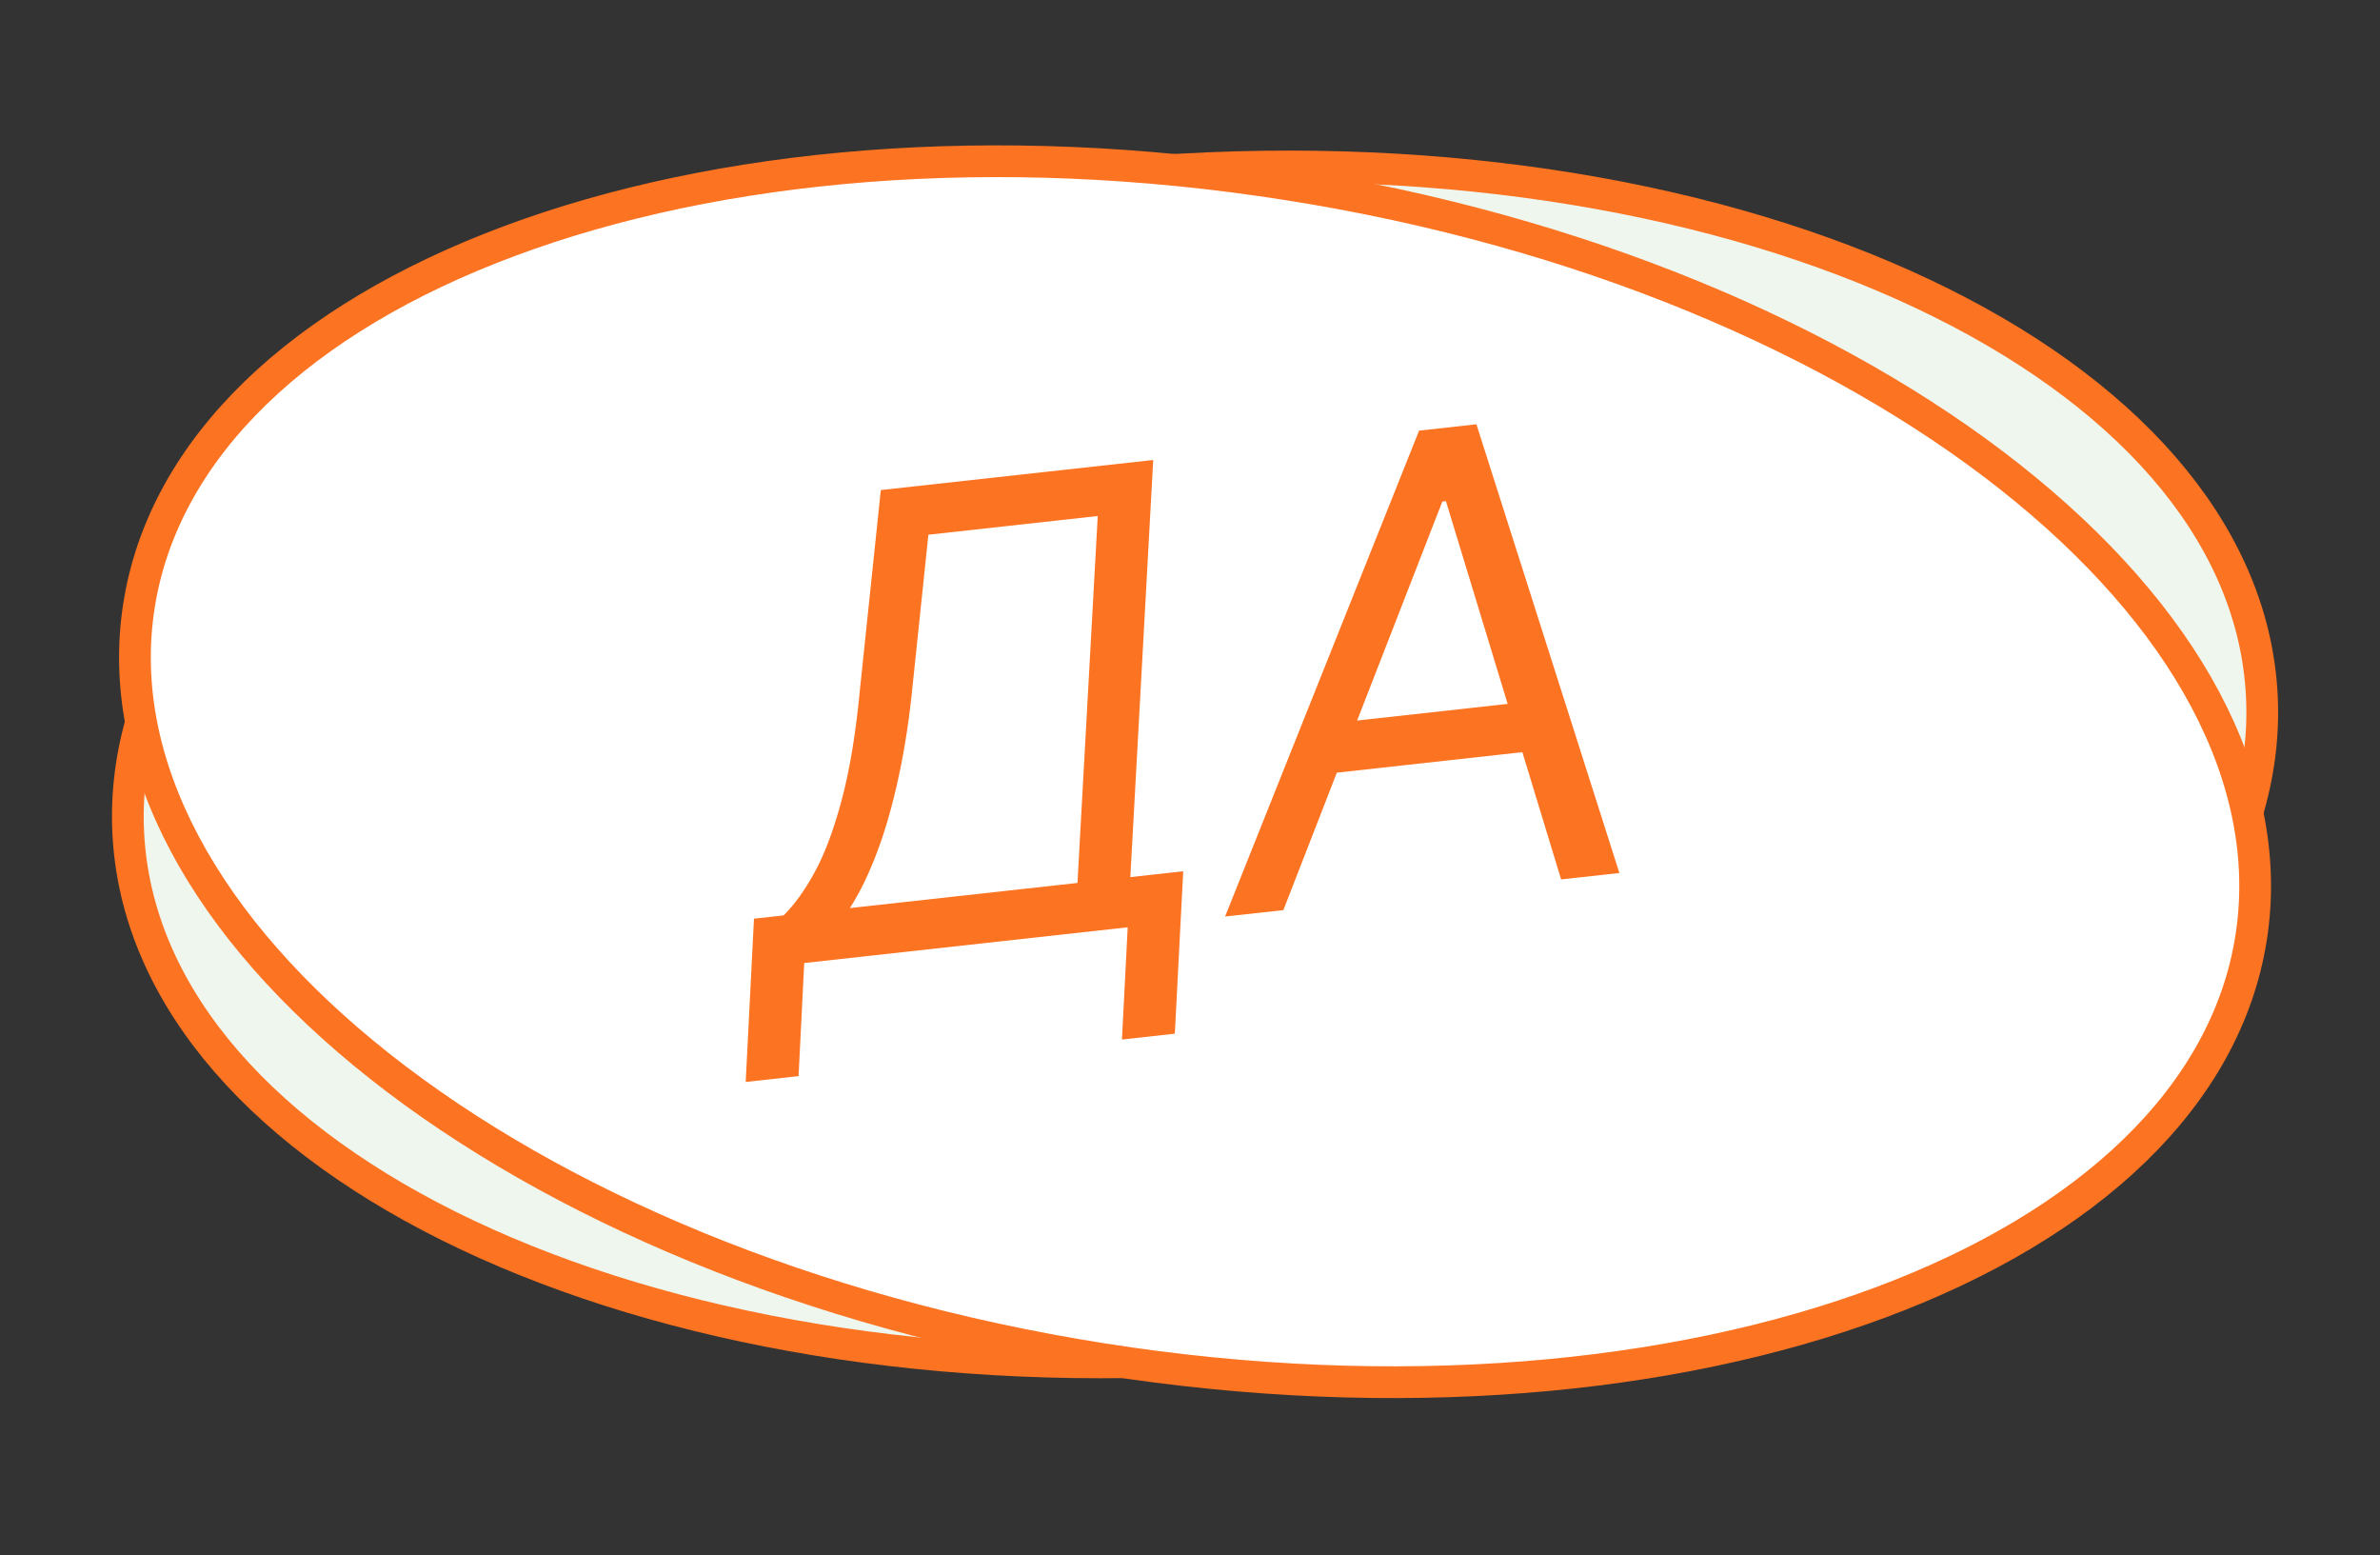
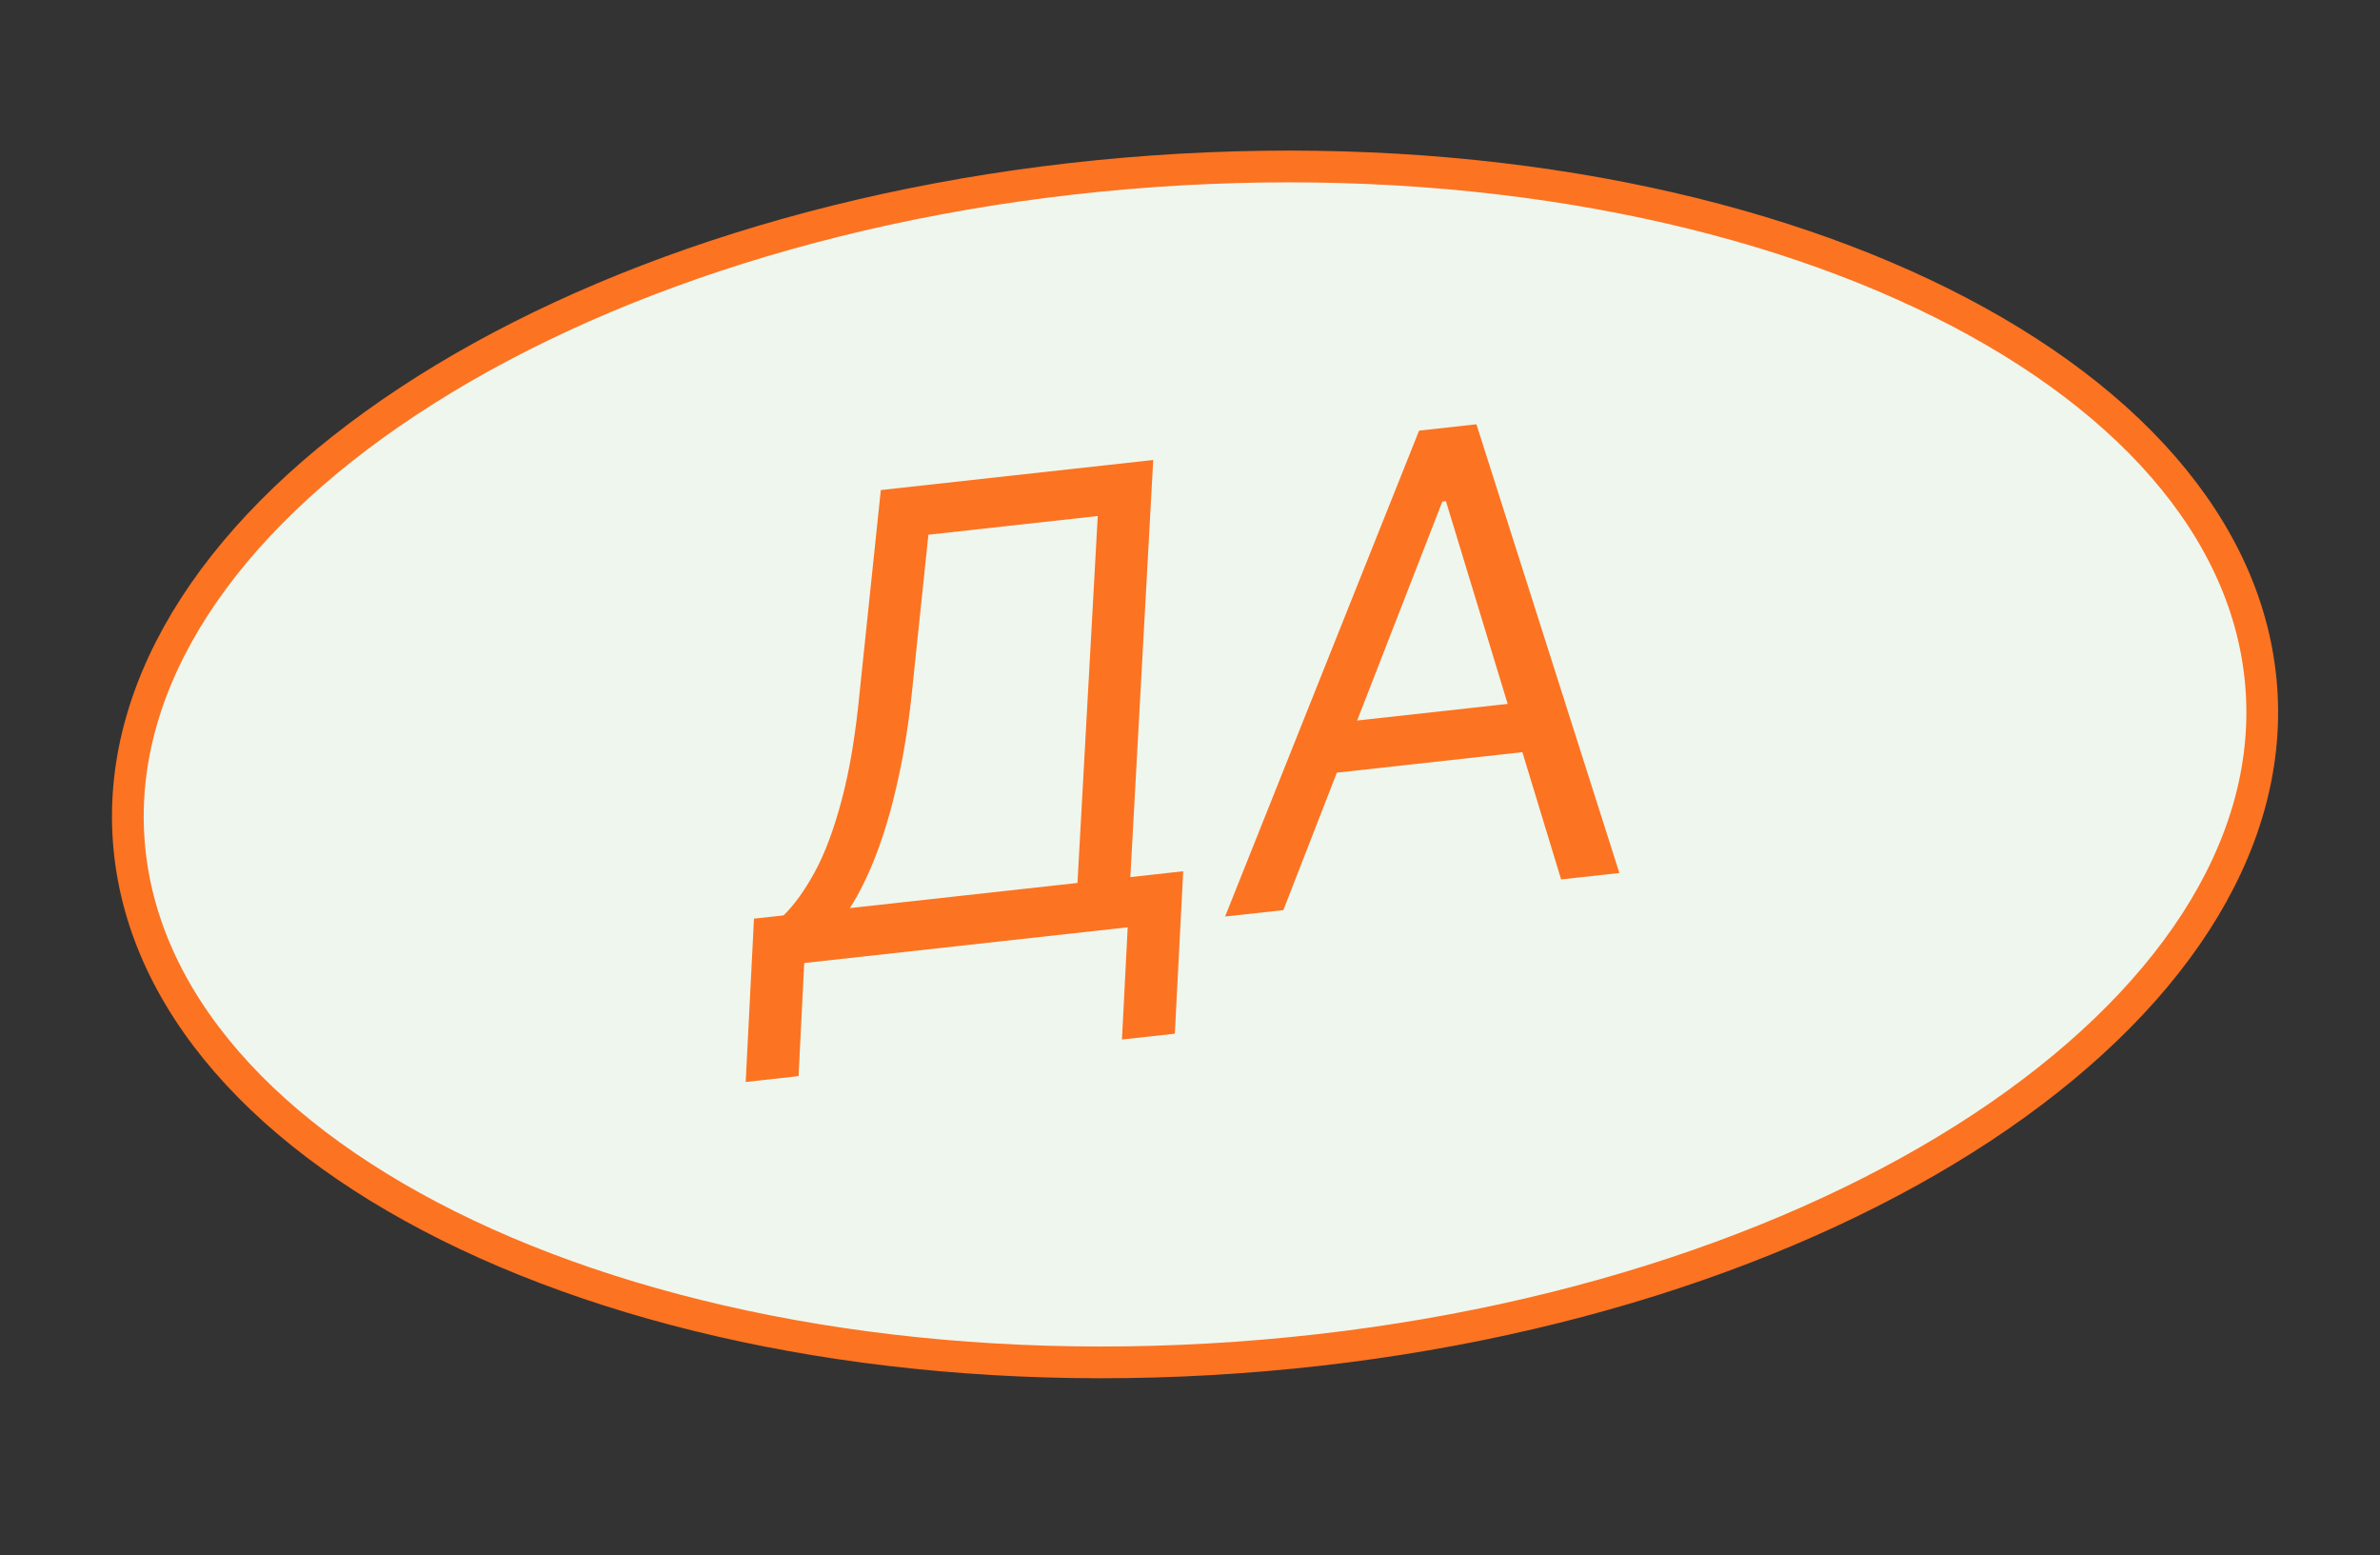
<svg xmlns="http://www.w3.org/2000/svg" width="75" height="49" viewBox="0 0 75 49" fill="none">
  <rect x="0" y="0" width="75" height="49" fill="#333333" stroke="none" />
  <path d="M36.334 5.397C45.682 4.734 54.272 6.269 60.598 9.26C66.941 12.259 70.906 16.663 71.263 21.701C71.621 26.738 68.316 31.658 62.46 35.522C56.619 39.375 48.332 42.106 38.984 42.769C29.636 43.432 21.046 41.897 14.72 38.906C8.377 35.907 4.412 31.503 4.055 26.465C3.697 21.428 7.002 16.508 12.858 12.645C18.699 8.791 26.986 6.06 36.334 5.397Z" fill="#EFF6ED" stroke="#FC7322" />
-   <path d="M40.57 5.808C49.828 7.264 57.852 10.691 63.344 15.028C68.85 19.377 71.723 24.56 70.938 29.549C70.153 34.538 65.827 38.588 59.252 41.036C52.694 43.477 44.005 44.275 34.748 42.818C25.49 41.361 17.466 37.935 11.974 33.597C6.468 29.249 3.595 24.066 4.38 19.077C5.164 14.088 9.491 10.037 16.066 7.59C22.624 5.148 31.313 4.351 40.57 5.808Z" fill="white" stroke="#FC7322" />
  <path d="M23.499 34.087L23.76 28.942L24.692 28.84C25.032 28.507 25.358 28.054 25.671 27.481C25.988 26.903 26.272 26.148 26.521 25.215C26.775 24.277 26.969 23.101 27.103 21.685L27.757 15.439L36.341 14.492L35.62 27.633L37.286 27.449L37.022 32.566L35.356 32.75L35.537 29.214L25.343 30.34L25.165 33.903L23.499 34.087ZM26.782 28.609L33.954 27.817L34.593 16.257L29.256 16.846L28.769 21.501C28.665 22.58 28.516 23.563 28.323 24.451C28.135 25.334 27.91 26.124 27.649 26.82C27.392 27.51 27.102 28.107 26.782 28.609ZM40.442 28.673L38.606 28.875L44.719 13.567L46.526 13.367L51.031 27.504L49.195 27.706L45.565 15.789L45.452 15.801L40.442 28.673ZM41.428 22.848L48.826 22.031L48.743 23.612L41.345 24.429L41.428 22.848Z" fill="#FC7322" />
</svg>